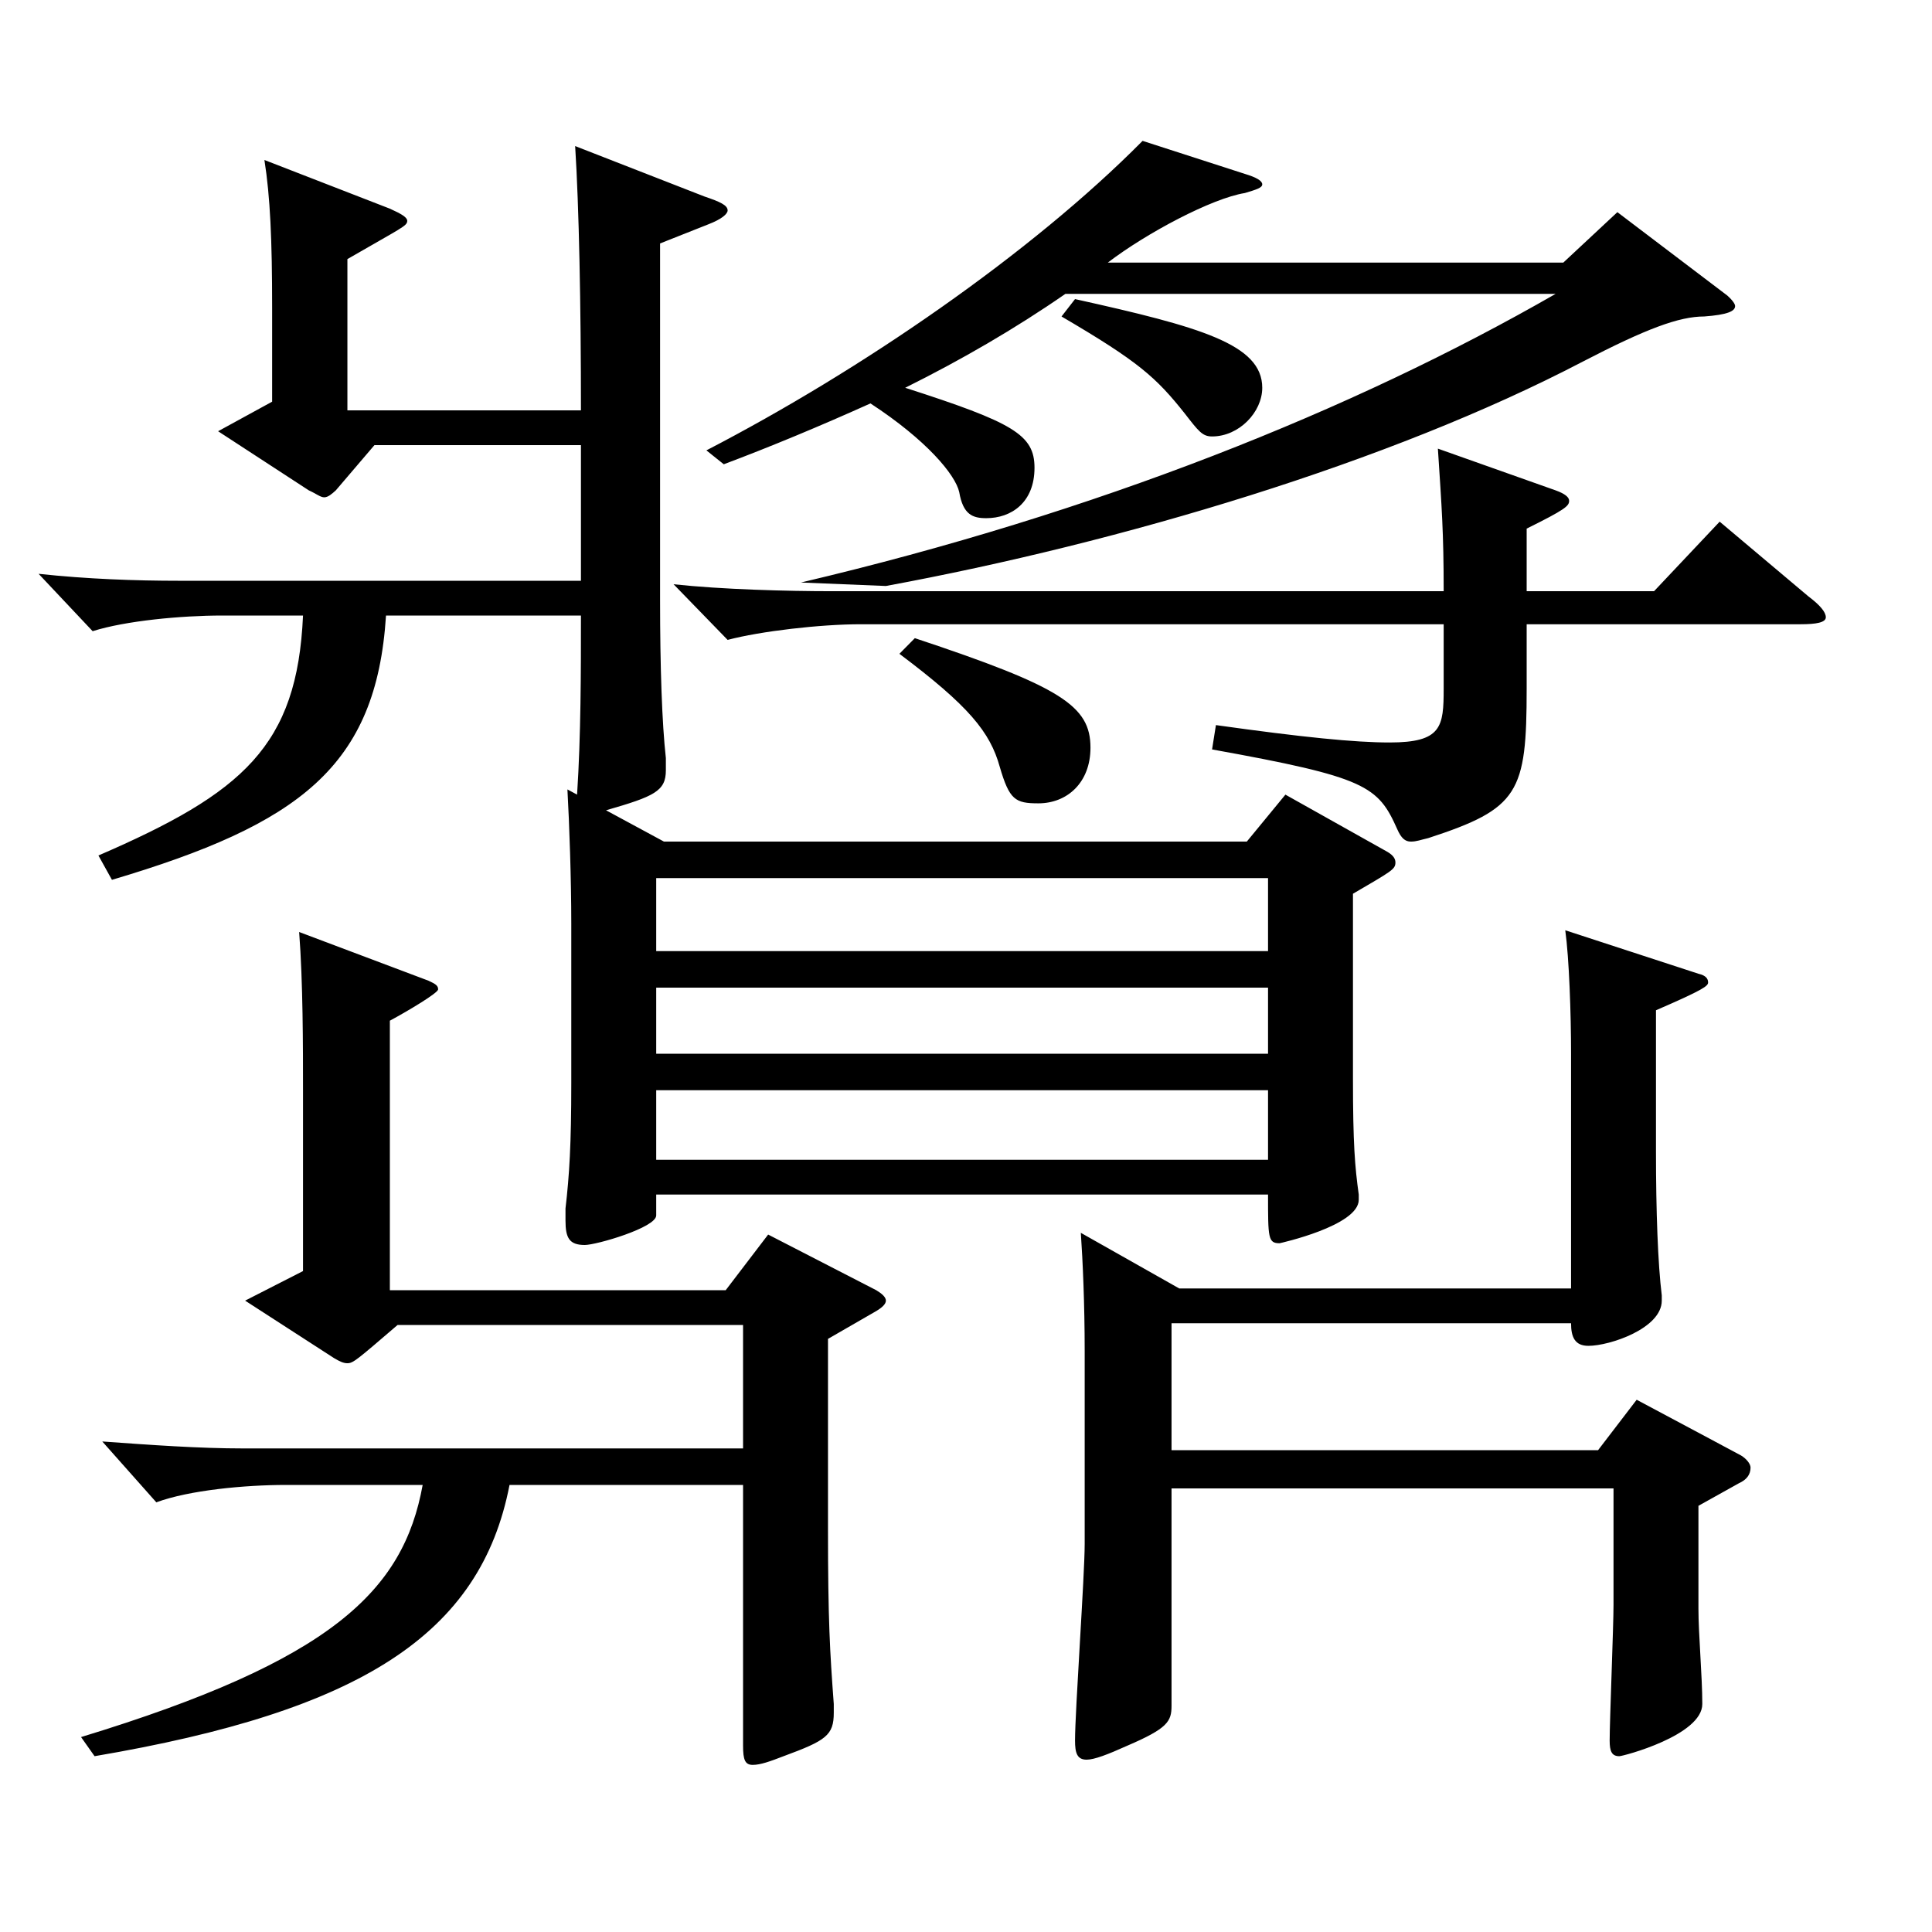
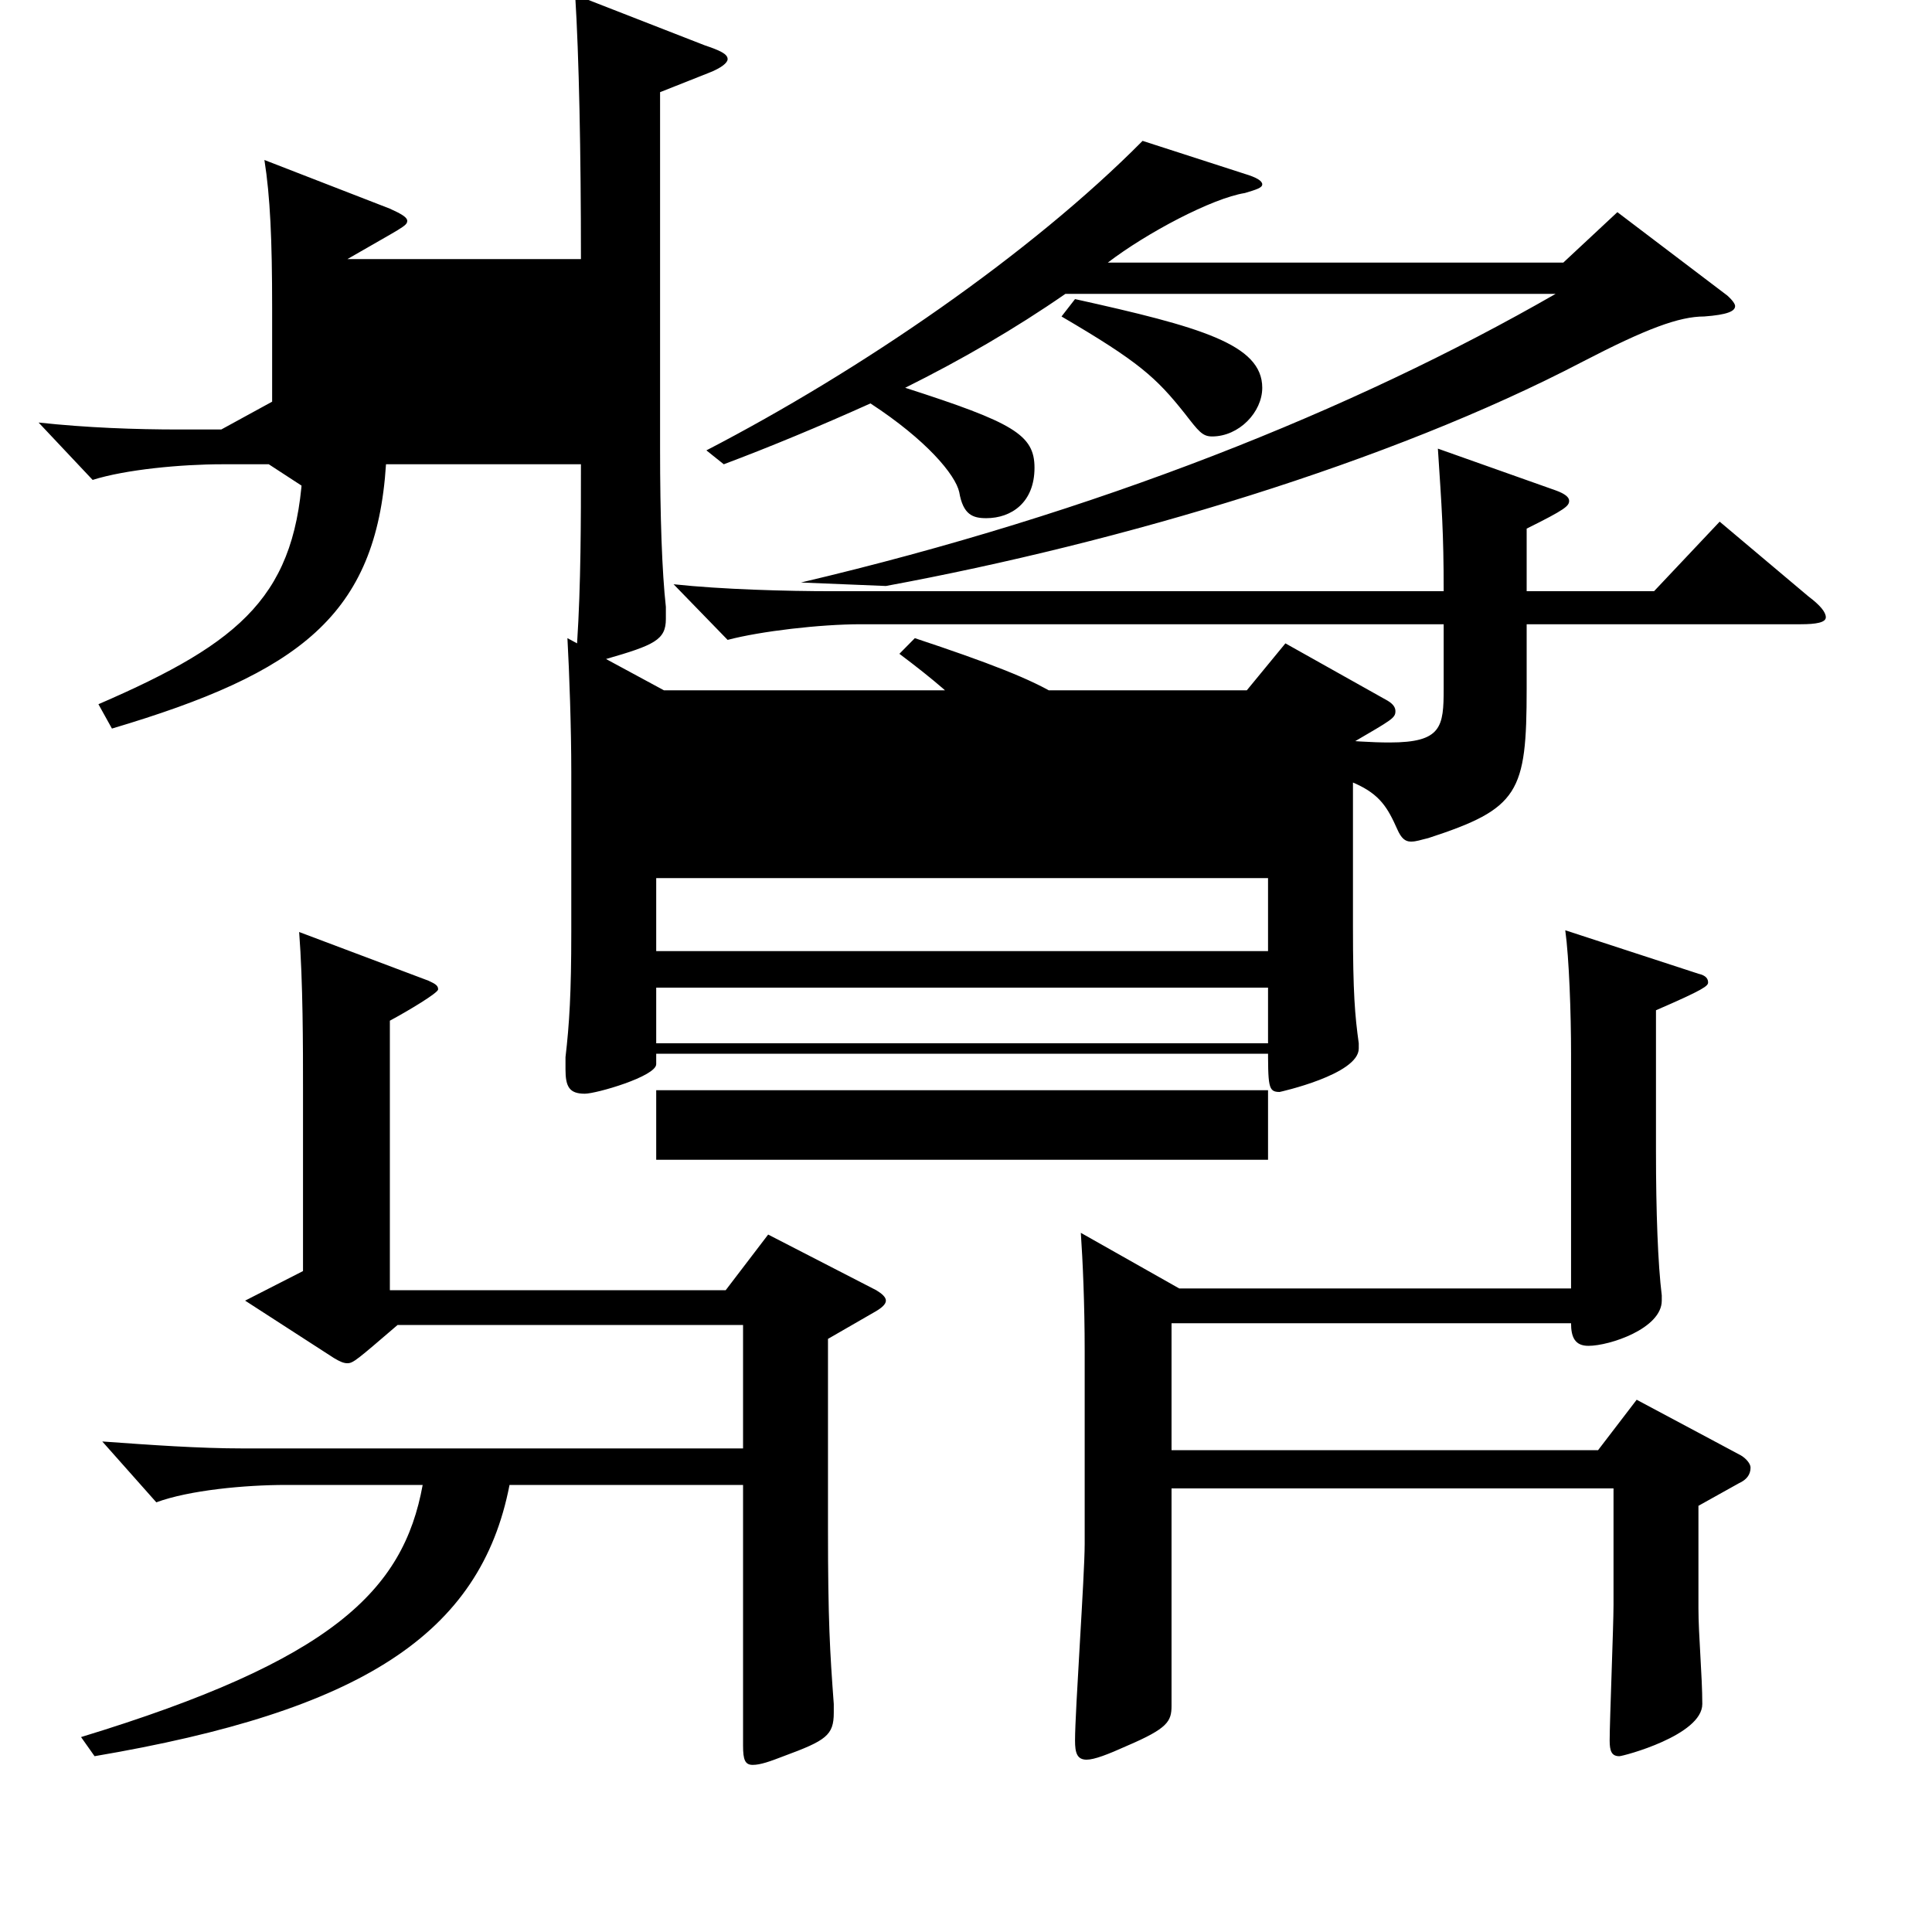
<svg xmlns="http://www.w3.org/2000/svg" version="1.1" id="图层_1" x="0px" y="0px" width="1000px" height="1000px" viewBox="0 0 1000 1000" enable-background="new 0 0 1000 1000" xml:space="preserve">
  <g>
-     <path d="M300.693,230.408H193.801l-19.979,23.4c-1.998,1.8-3.996,3.6-5.994,3.6s-3.996-1.8-7.992-3.6l-46.952-30.601l27.972-15.3   v-48.6c0-35.1-0.999-57.6-3.996-76.499l64.935,25.199c5.994,2.7,8.991,4.5,8.991,6.301c0,2.699-2.997,3.6-30.97,19.8v78.299   h120.879c0-54.899-0.999-105.299-2.997-136.799l66.933,26.1c7.991,2.7,11.987,4.5,11.987,7.2c0,1.8-2.997,4.5-9.989,7.2   l-24.976,9.899v184.499c0,35.1,0.999,63.899,2.997,81.899v6.3c0,10.8-5.993,13.5-30.969,20.7l29.97,16.199h301.696l19.979-24.3   l52.947,29.7c2.997,1.8,3.995,3.6,3.995,5.4c0,3.6-1.997,4.5-21.978,16.199v95.399c0,34.2,0.999,45.899,2.997,60.3v2.7   c0,13.5-40.959,22.5-40.959,22.5c-5.993,0-5.993-2.7-5.993-25.2H339.653v10.8c0,6.3-30.969,15.3-36.962,15.3   c-7.992,0-9.99-3.6-9.99-12.6v-6.3c1.998-17.101,2.997-33.3,2.997-64.8v-82.8c0-22.499-0.999-51.299-1.998-69.299l4.995,2.699   c1.998-30.6,1.998-63.899,1.998-92.699H199.795c-4.995,78.3-44.955,108-141.857,136.8l-6.992-12.601   c74.924-32.399,102.896-56.699,105.893-124.199h-41.957c-20.979,0-49.95,2.7-66.933,8.101l-27.973-29.7   c24.976,2.7,49.95,3.6,72.927,3.6h207.791V230.408z M453.539,667.806c2.997,1.8,4.995,3.6,4.995,5.399s-1.998,3.601-4.995,5.4   l-24.975,14.399v98.1c0,47.699,0.999,63.899,2.997,90.899v4.5c0,11.7-3.996,14.399-25.975,22.5c-6.992,2.7-11.987,4.5-15.983,4.5   s-4.995-2.7-4.995-9.9V768.604H263.73c-14.985,77.399-76.923,116.999-214.783,140.399l-6.993-9.9   c129.869-39.6,166.832-75.6,176.821-130.499h-70.929c-20.979,0-49.949,2.7-66.932,9l-27.973-31.5   c24.976,1.8,49.95,3.601,72.927,3.601h258.739v-63.899H205.789c-20.979,17.999-22.978,19.8-25.975,19.8   c-1.997,0-3.995-0.9-6.992-2.7l-45.954-29.7l29.97-15.3v-93.6c0-22.499,0-55.799-1.998-81.899l66.933,25.2   c3.996,1.8,4.995,2.7,4.995,4.5s-14.985,10.8-24.975,16.2v139.499h173.824l21.979-28.8L453.539,667.806z M656.335,492.307v-37.8   H339.653v37.8H656.335z M656.335,545.406v-34.2H339.653v34.2H656.335z M656.335,600.306v-36H339.653v36H656.335z M790.199,306.008   h65.934l33.966-36l45.954,38.7c5.994,4.5,8.991,8.1,8.991,10.8s-4.995,3.6-12.987,3.6H790.199v33.3c0,54-3.996,62.1-50.948,77.399   c-3.996,0.9-5.994,1.8-8.991,1.8s-4.995-1.8-6.993-6.3c-9.989-22.5-15.983-27-95.903-41.399l1.998-12.6   c44.955,6.3,71.928,9,89.91,9c26.973,0,27.972-8.101,27.972-27.9v-33.3H445.547c-20.979,0-51.947,3.601-68.931,8.101l-27.972-28.8   c24.975,2.699,58.94,3.6,81.918,3.6h316.681c0-30.6-0.999-43.2-2.997-73.8l60.938,21.601c4.995,1.8,6.993,3.6,6.993,5.399   c0,2.7-1.998,4.5-21.979,14.4V306.008z M551.44,152.108c-25.974,18-53.945,34.2-82.917,48.601   c55.944,17.999,66.933,24.3,66.933,41.399c0,18-11.987,26.1-24.975,26.1c-6.993,0-11.987-1.8-13.985-13.5   c-1.998-9-16.983-27-45.954-45.899c-25.974,11.7-51.947,22.5-75.924,31.5l-8.99-7.2c79.919-41.399,167.83-101.699,225.772-160.199   l52.946,17.1c5.994,1.801,8.991,3.601,8.991,5.4s-2.997,2.7-8.991,4.5c-16.983,2.7-50.948,20.7-70.929,36h235.763l27.972-26.1   l56.942,43.199c2.997,2.7,3.996,4.5,3.996,5.4c0,2.699-3.996,4.5-15.984,5.399c-12.986,0-29.97,6.3-62.937,23.4   c-99.898,52.199-238.759,93.599-360.636,116.099l-43.956-1.8c152.846-36,285.712-89.1,390.606-149.399H551.44z M473.519,330.308   c75.924,25.2,90.908,35.1,90.908,56.699c0,18-11.987,28.8-26.973,28.8c-11.987,0-14.984-1.8-19.979-18.899   c-4.995-18-15.984-31.5-51.947-58.5L473.519,330.308z M556.436,154.809c64.935,14.4,96.902,23.4,96.902,45.9   c0,12.6-11.988,25.199-25.975,25.199c-4.994,0-6.992-2.7-13.985-11.7c-14.985-18.899-23.976-26.999-63.936-50.399L556.436,154.809z    M901.088,753.305c2.997,1.8,4.995,4.5,4.995,6.3c0,3.601-1.998,6.3-5.994,8.101l-20.979,11.699v53.1c0,13.5,1.998,35.1,1.998,49.5   c0,16.2-40.959,27-42.957,27c-3.996,0-4.995-2.7-4.995-8.101c0-9.899,1.998-59.399,1.998-70.199v-60.3h-228.77v112.5   c0,8.1-1.998,11.699-22.977,20.699c-9.99,4.5-16.983,7.2-20.979,7.2c-4.994,0-5.993-3.6-5.993-9.9   c0-15.3,4.995-85.499,4.995-101.699v-99.899c0-24.3-0.999-46.799-1.998-61.199l50.948,28.8h202.796V545.406   c0-20.7-0.999-49.5-2.997-63.899l68.931,22.5c3.995,0.899,4.994,2.699,4.994,4.5c0,1.8-1.998,3.6-26.973,14.399v72.899   c0,31.5,0.999,58.5,2.997,74.699v2.7c0,14.4-26.973,23.4-37.962,23.4c-6.992,0-8.99-4.5-8.99-11.7H606.385v65.699h220.777   l19.98-26.1L901.088,753.305z" />
+     <path d="M300.693,230.408H193.801l-19.979,23.4c-1.998,1.8-3.996,3.6-5.994,3.6s-3.996-1.8-7.992-3.6l-46.952-30.601l27.972-15.3   v-48.6c0-35.1-0.999-57.6-3.996-76.499l64.935,25.199c5.994,2.7,8.991,4.5,8.991,6.301c0,2.699-2.997,3.6-30.97,19.8h120.879c0-54.899-0.999-105.299-2.997-136.799l66.933,26.1c7.991,2.7,11.987,4.5,11.987,7.2c0,1.8-2.997,4.5-9.989,7.2   l-24.976,9.899v184.499c0,35.1,0.999,63.899,2.997,81.899v6.3c0,10.8-5.993,13.5-30.969,20.7l29.97,16.199h301.696l19.979-24.3   l52.947,29.7c2.997,1.8,3.995,3.6,3.995,5.4c0,3.6-1.997,4.5-21.978,16.199v95.399c0,34.2,0.999,45.899,2.997,60.3v2.7   c0,13.5-40.959,22.5-40.959,22.5c-5.993,0-5.993-2.7-5.993-25.2H339.653v10.8c0,6.3-30.969,15.3-36.962,15.3   c-7.992,0-9.99-3.6-9.99-12.6v-6.3c1.998-17.101,2.997-33.3,2.997-64.8v-82.8c0-22.499-0.999-51.299-1.998-69.299l4.995,2.699   c1.998-30.6,1.998-63.899,1.998-92.699H199.795c-4.995,78.3-44.955,108-141.857,136.8l-6.992-12.601   c74.924-32.399,102.896-56.699,105.893-124.199h-41.957c-20.979,0-49.95,2.7-66.933,8.101l-27.973-29.7   c24.976,2.7,49.95,3.6,72.927,3.6h207.791V230.408z M453.539,667.806c2.997,1.8,4.995,3.6,4.995,5.399s-1.998,3.601-4.995,5.4   l-24.975,14.399v98.1c0,47.699,0.999,63.899,2.997,90.899v4.5c0,11.7-3.996,14.399-25.975,22.5c-6.992,2.7-11.987,4.5-15.983,4.5   s-4.995-2.7-4.995-9.9V768.604H263.73c-14.985,77.399-76.923,116.999-214.783,140.399l-6.993-9.9   c129.869-39.6,166.832-75.6,176.821-130.499h-70.929c-20.979,0-49.949,2.7-66.932,9l-27.973-31.5   c24.976,1.8,49.95,3.601,72.927,3.601h258.739v-63.899H205.789c-20.979,17.999-22.978,19.8-25.975,19.8   c-1.997,0-3.995-0.9-6.992-2.7l-45.954-29.7l29.97-15.3v-93.6c0-22.499,0-55.799-1.998-81.899l66.933,25.2   c3.996,1.8,4.995,2.7,4.995,4.5s-14.985,10.8-24.975,16.2v139.499h173.824l21.979-28.8L453.539,667.806z M656.335,492.307v-37.8   H339.653v37.8H656.335z M656.335,545.406v-34.2H339.653v34.2H656.335z M656.335,600.306v-36H339.653v36H656.335z M790.199,306.008   h65.934l33.966-36l45.954,38.7c5.994,4.5,8.991,8.1,8.991,10.8s-4.995,3.6-12.987,3.6H790.199v33.3c0,54-3.996,62.1-50.948,77.399   c-3.996,0.9-5.994,1.8-8.991,1.8s-4.995-1.8-6.993-6.3c-9.989-22.5-15.983-27-95.903-41.399l1.998-12.6   c44.955,6.3,71.928,9,89.91,9c26.973,0,27.972-8.101,27.972-27.9v-33.3H445.547c-20.979,0-51.947,3.601-68.931,8.101l-27.972-28.8   c24.975,2.699,58.94,3.6,81.918,3.6h316.681c0-30.6-0.999-43.2-2.997-73.8l60.938,21.601c4.995,1.8,6.993,3.6,6.993,5.399   c0,2.7-1.998,4.5-21.979,14.4V306.008z M551.44,152.108c-25.974,18-53.945,34.2-82.917,48.601   c55.944,17.999,66.933,24.3,66.933,41.399c0,18-11.987,26.1-24.975,26.1c-6.993,0-11.987-1.8-13.985-13.5   c-1.998-9-16.983-27-45.954-45.899c-25.974,11.7-51.947,22.5-75.924,31.5l-8.99-7.2c79.919-41.399,167.83-101.699,225.772-160.199   l52.946,17.1c5.994,1.801,8.991,3.601,8.991,5.4s-2.997,2.7-8.991,4.5c-16.983,2.7-50.948,20.7-70.929,36h235.763l27.972-26.1   l56.942,43.199c2.997,2.7,3.996,4.5,3.996,5.4c0,2.699-3.996,4.5-15.984,5.399c-12.986,0-29.97,6.3-62.937,23.4   c-99.898,52.199-238.759,93.599-360.636,116.099l-43.956-1.8c152.846-36,285.712-89.1,390.606-149.399H551.44z M473.519,330.308   c75.924,25.2,90.908,35.1,90.908,56.699c0,18-11.987,28.8-26.973,28.8c-11.987,0-14.984-1.8-19.979-18.899   c-4.995-18-15.984-31.5-51.947-58.5L473.519,330.308z M556.436,154.809c64.935,14.4,96.902,23.4,96.902,45.9   c0,12.6-11.988,25.199-25.975,25.199c-4.994,0-6.992-2.7-13.985-11.7c-14.985-18.899-23.976-26.999-63.936-50.399L556.436,154.809z    M901.088,753.305c2.997,1.8,4.995,4.5,4.995,6.3c0,3.601-1.998,6.3-5.994,8.101l-20.979,11.699v53.1c0,13.5,1.998,35.1,1.998,49.5   c0,16.2-40.959,27-42.957,27c-3.996,0-4.995-2.7-4.995-8.101c0-9.899,1.998-59.399,1.998-70.199v-60.3h-228.77v112.5   c0,8.1-1.998,11.699-22.977,20.699c-9.99,4.5-16.983,7.2-20.979,7.2c-4.994,0-5.993-3.6-5.993-9.9   c0-15.3,4.995-85.499,4.995-101.699v-99.899c0-24.3-0.999-46.799-1.998-61.199l50.948,28.8h202.796V545.406   c0-20.7-0.999-49.5-2.997-63.899l68.931,22.5c3.995,0.899,4.994,2.699,4.994,4.5c0,1.8-1.998,3.6-26.973,14.399v72.899   c0,31.5,0.999,58.5,2.997,74.699v2.7c0,14.4-26.973,23.4-37.962,23.4c-6.992,0-8.99-4.5-8.99-11.7H606.385v65.699h220.777   l19.98-26.1L901.088,753.305z" />
  </g>
</svg>